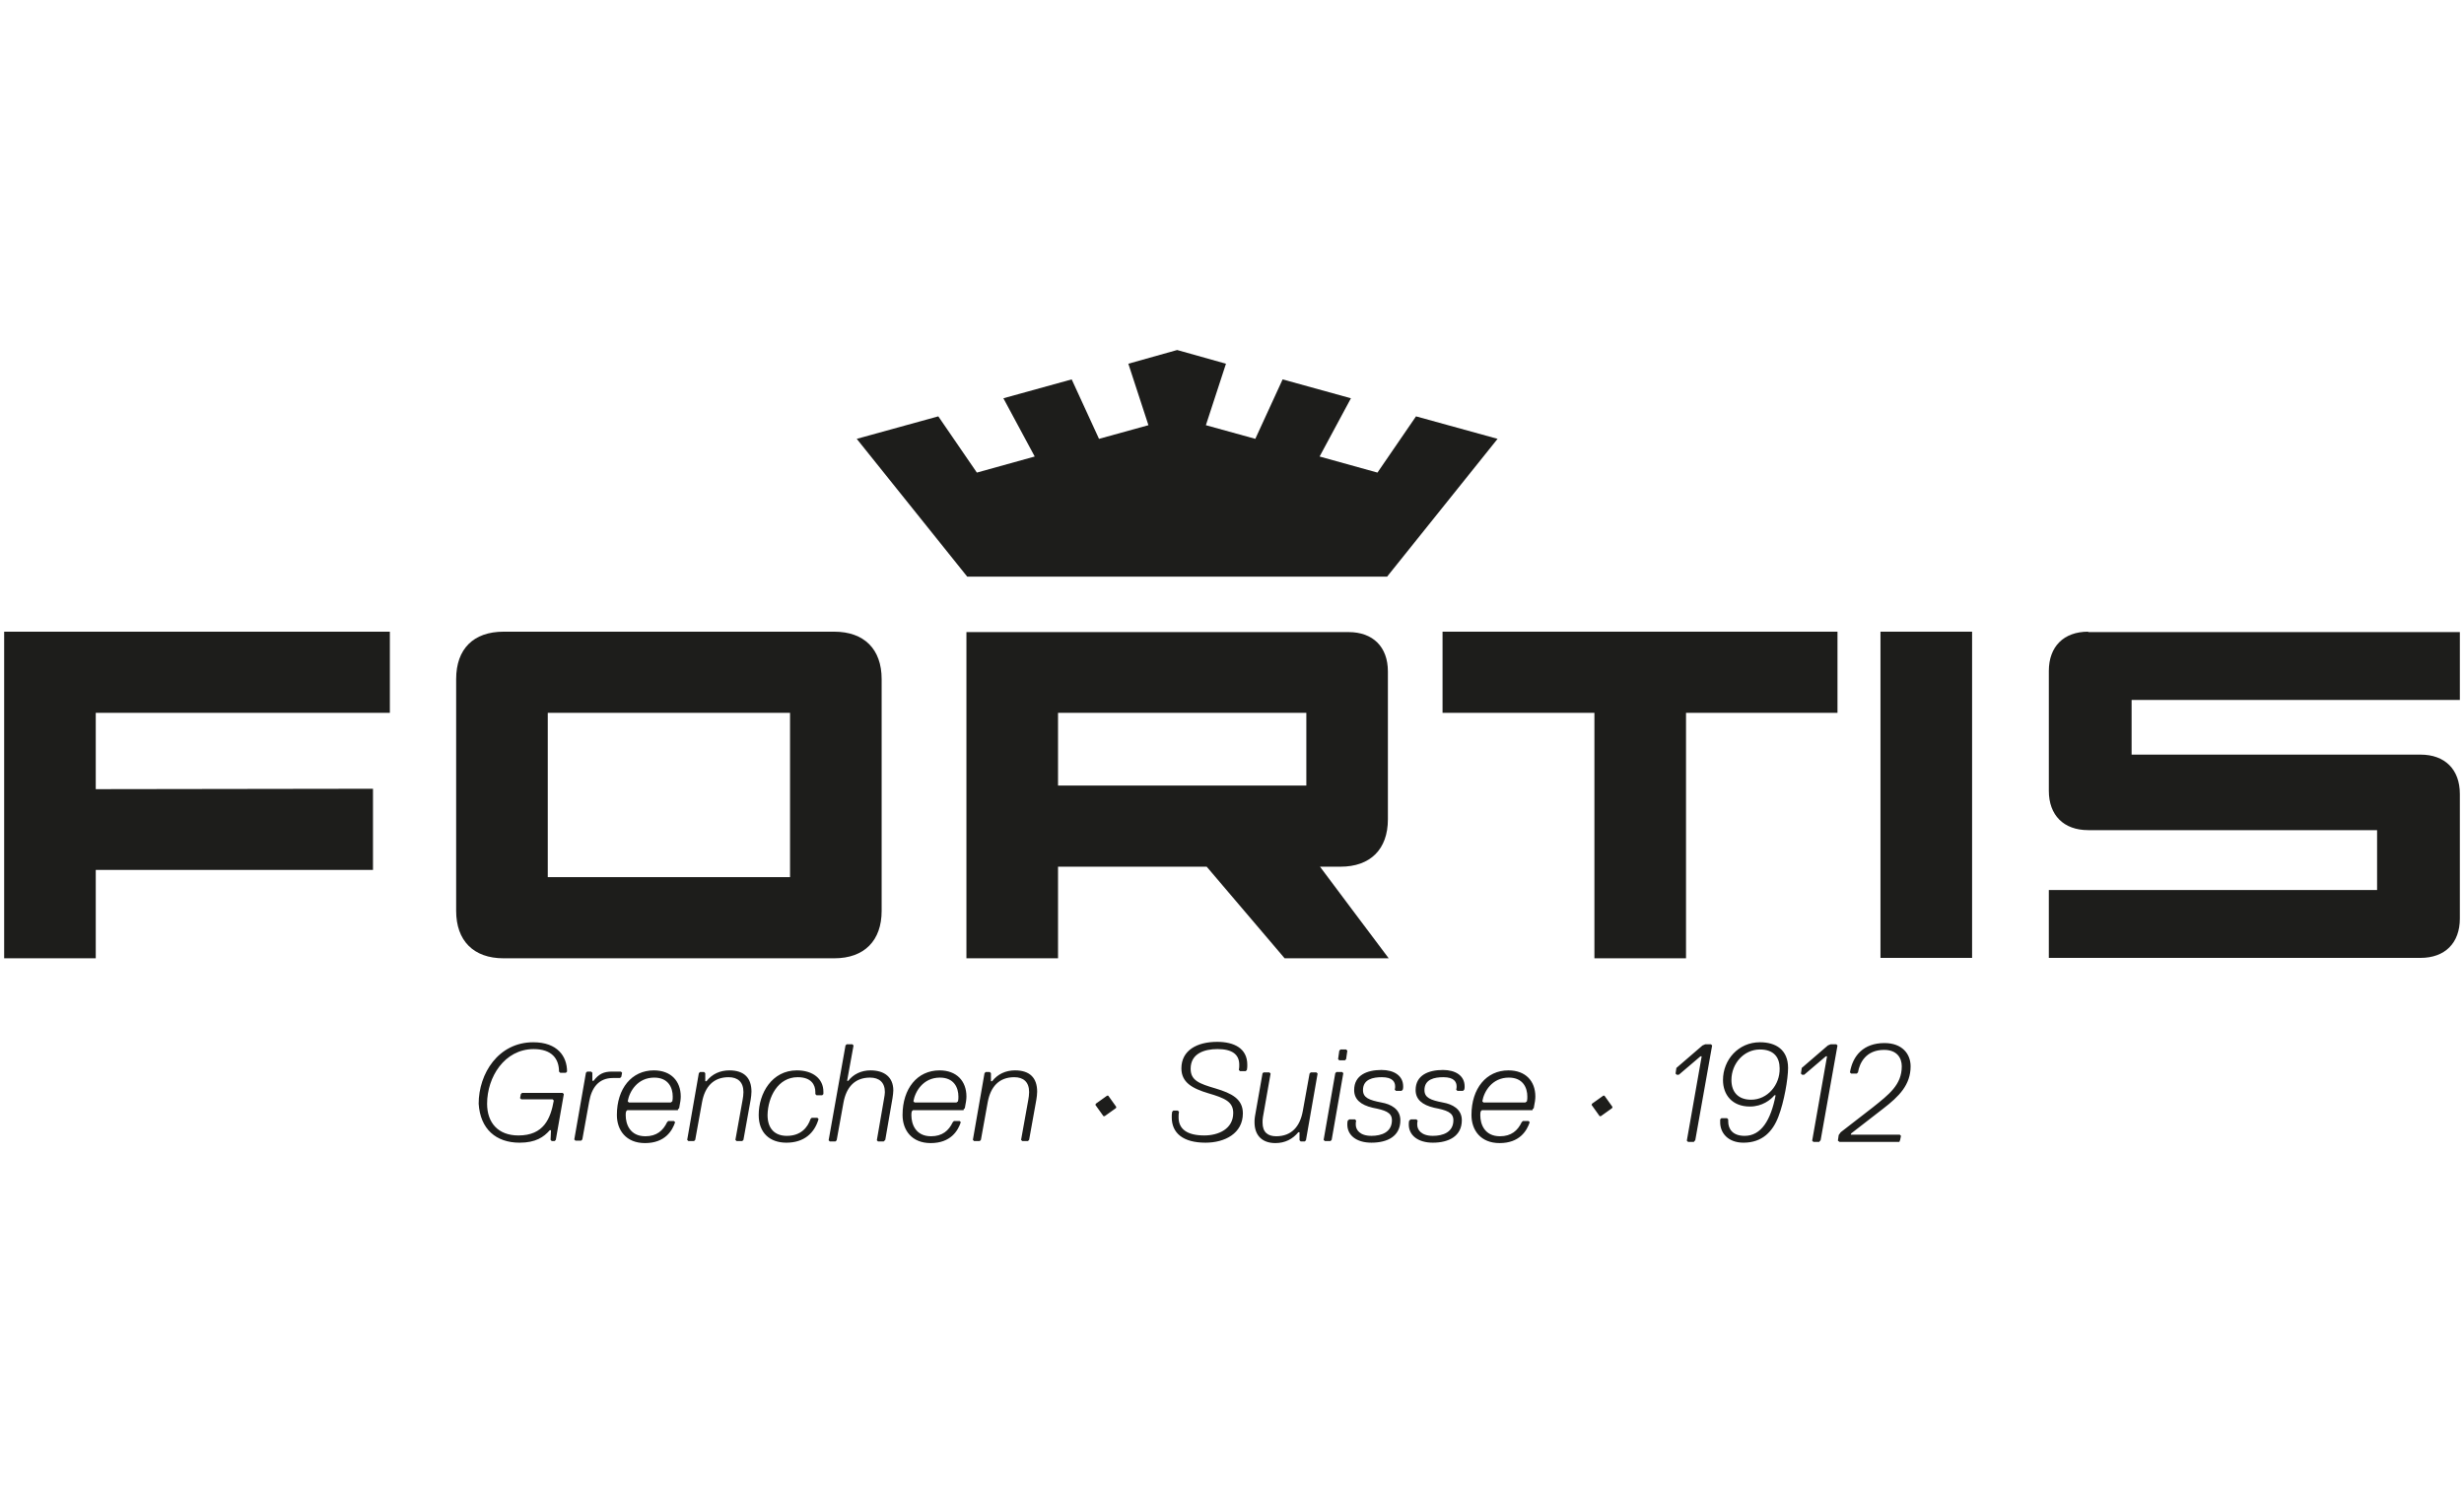
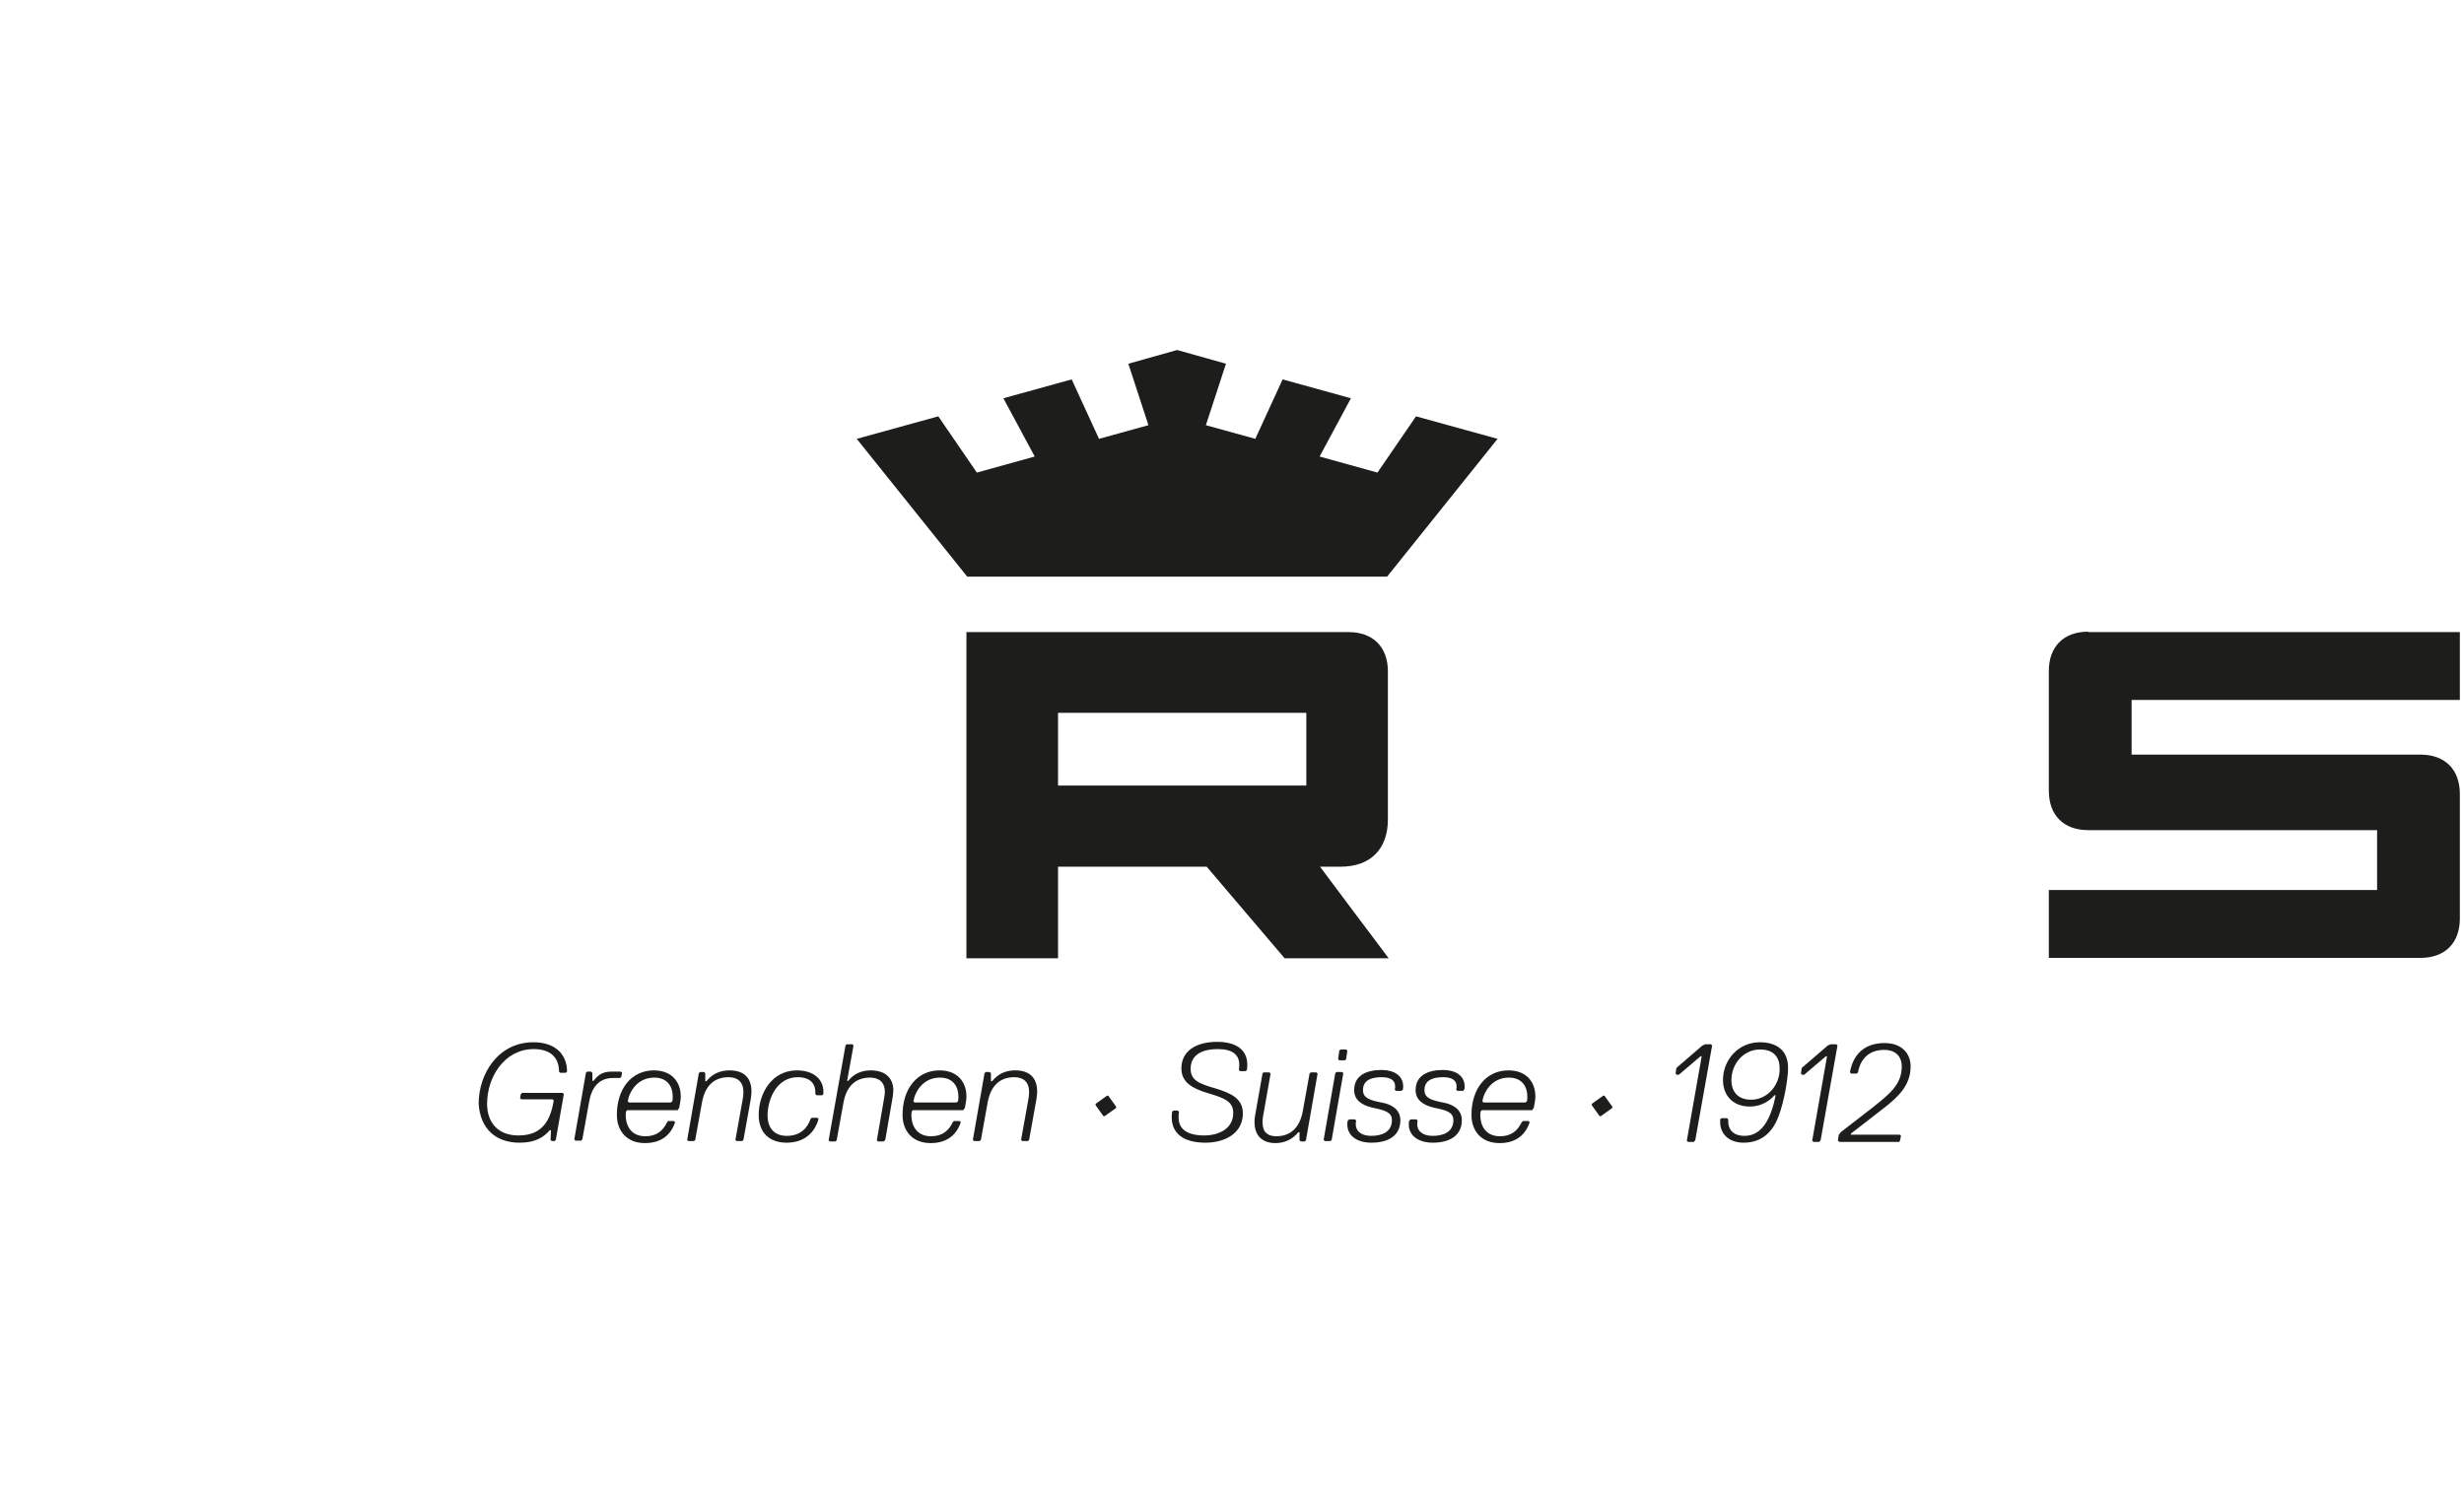
<svg xmlns="http://www.w3.org/2000/svg" xmlns:ns1="http://www.inkscape.org/namespaces/inkscape" xmlns:ns2="http://sodipodi.sourceforge.net/DTD/sodipodi-0.dtd" width="297mm" height="180mm" viewBox="0 0 1052.362 637.795" id="svg2" version="1.1" ns1:version="0.91 r13725" ns2:docname="cb_fortis.svg">
  <defs id="defs4">
    <clipPath id="SVGID_2_-2">
      <rect y="0" x="0" id="use4217" width="566.93" height="566.93" />
    </clipPath>
    <clipPath id="clipPath18" clipPathUnits="userSpaceOnUse">
      <path ns1:connector-curvature="0" id="path20" d="m 0,0 2880.84,0 0,781.547 L 0,781.547 0,0 Z" />
    </clipPath>
    <clipPath id="clipPath6492" clipPathUnits="userSpaceOnUse">
-       <path ns1:connector-curvature="0" id="path6494" d="m 0,0 5232.97,0 0,1863.04 L 0,1863.04 0,0 Z" />
-     </clipPath>
+       </clipPath>
  </defs>
  <ns2:namedview id="base" pagecolor="#ffffff" bordercolor="#666666" borderopacity="1.0" ns1:pageopacity="0.0" ns1:pageshadow="2" ns1:zoom="0.5" ns1:cx="328.388" ns1:cy="387.49968" ns1:document-units="px" ns1:current-layer="layer10" showgrid="false" height="209mm" ns1:window-width="1920" ns1:window-height="1017" ns1:window-x="-8" ns1:window-y="-8" ns1:window-maximized="1" />
  <g ns1:groupmode="layer" id="layer10" ns1:label="fortis" style="display:inline" transform="translate(0,-106.299)">
    <g id="g5648" transform="matrix(1.716,0,0,1.716,1.772,255.828)">
-       <rect id="rect5650" height="81.2" width="22.8" y="70.1" x="467" style="fill:#1d1d1b" />
-       <polygon id="polygon5652" points="358,90.3 395.8,90.3 395.8,151.4 418.6,151.4 418.6,90.3 456.3,90.3 456.3,70.1 358,70.1 " style="fill:#1d1d1b" />
-       <polygon id="polygon5654" points="22.8,90.3 96,90.3 96,70.1 0,70.1 0,151.4 22.8,151.4 22.8,129.4 91.8,129.4 91.8,109.2 22.8,109.3 " style="fill:#1d1d1b" />
      <g id="g5656">
-         <path id="path5658" d="m 218.4,139.6 0,-57.7 c 0,-7.5 -4.4,-11.8 -11.8,-11.8 l -82.3,0 c -7.5,0 -11.8,4.3 -11.8,11.8 l 0,57.7 c 0,7.4 4.3,11.8 11.8,11.8 l 82.3,0 c 7.5,0 11.8,-4.4 11.8,-11.8 m -22.8,-8.4 -60.3,0 0,-40.9 60.3,0 0,40.9 z" ns1:connector-curvature="0" style="fill:#1d1d1b" />
        <path id="path5660" d="m 344.4,116.8 0,-36.8 c 0,-6.1 -3.7,-9.8 -9.8,-9.8 l -95.1,0 c 0,6 0,75.8 0,81.2 l 22.8,0 c 0,-0.9 0,-21.9 0,-22.8 l 37,0 c 1.5,1.8 18.3,21.5 19.4,22.8 l 25.9,0 c -1.7,-2.2 -16.1,-21.5 -17.1,-22.8 l 5.1,0 c 7.4,0 11.8,-4.3 11.8,-11.8 m -20.3,-8.4 -61.8,0 0,-18.1 61.8,0 0,18.1 z" ns1:connector-curvature="0" style="fill:#1d1d1b" />
        <path id="path5662" d="m 518.7,70.1 c -6.1,0 -9.8,3.7 -9.8,9.8 l 0,29.8 c 0,6.1 3.7,9.8 9.8,9.8 l 71.9,0 c 0,0.9 0,10.7 0,14.9 -3.5,0 -79,0 -81.7,0 0,3.6 0,13.1 0,16.9 l 92.5,0 c 6.1,0 9.8,-3.7 9.8,-9.8 l 0,-31 c 0,-6.1 -3.7,-9.8 -9.8,-9.8 -0.7,0 -70.6,0 -71.9,0 l 0,-13.6 c 1.9,0 80.2,0 81.7,0 0,-1.6 0,-15.7 0,-16.9 l -92.5,0 z" ns1:connector-curvature="0" style="fill:#1d1d1b" />
      </g>
      <polygon id="polygon5664" points="279.8,3.4 284.8,18.7 272.5,22.1 265.7,7.3 248.7,12 256.5,26.5 242.1,30.5 232.5,16.5 212.2,22.1 239.7,56.4 291.6,56.4 291.9,56.4 292,56.4 292,56.4 292.3,56.4 344.2,56.4 371.7,22.1 351.4,16.5 341.8,30.5 327.4,26.5 335.2,12 318.2,7.3 311.4,22.1 299.1,18.7 304.1,3.4 292,0 292,0 292,0 292,0 292,0 291.9,0 291.9,0 291.9,0 " style="fill:#1d1d1b" />
      <g id="g5666">
        <path id="path5668" d="m 471.9,196.6 0.2,-1 -0.3,-0.3 -12.2,0 0.1,-0.3 8,-6.2 c 3.9,-3 6.8,-5.9 6.8,-10.5 0,-3.1 -2.1,-5.8 -6.5,-5.8 -5.2,0 -7.9,3.1 -8.6,7.3 l 0.3,0.3 1.4,0 0.3,-0.3 c 0.4,-2.4 2,-5.6 6.5,-5.6 3.2,0 4.4,2 4.4,4.1 0,4.6 -3.2,7 -7.2,10.2 l -8,6.2 -0.5,0.7 -0.2,1.4 0.4,0.3 14.9,0 0.2,-0.5 z m -20.1,0.4 0.3,-0.3 4.2,-23.6 -0.3,-0.3 -1.4,0 -0.7,0.3 -6.5,5.6 -0.2,1.4 0.3,0.3 0.5,0 5.4,-4.6 0.3,0 -3.7,21 0.3,0.3 1.5,0 z m -18.9,0.3 c 4.7,0 7.3,-2.8 8.7,-6.5 1.4,-3.6 2.4,-9.4 2.4,-12.1 0,-4.5 -3,-6.4 -7,-6.4 -5.4,0 -9.2,4.4 -9.2,9.4 0,3.7 2.3,6.6 6.7,6.6 3.1,0 5.2,-1.7 6.1,-2.8 l 0.3,0 c -1.2,6.2 -3.6,10.1 -7.7,10.1 -3,0 -4.1,-1.7 -4.1,-3.6 0,-0.2 0,-0.3 0,-0.5 l -0.3,-0.3 -1.4,0 -0.3,0.3 c 0,0.2 0,0.3 0,0.5 -0.1,2.9 2,5.3 5.8,5.3 z m 1.9,-10.7 c -3.3,0 -4.9,-2 -4.9,-4.9 0,-4.1 3.1,-7.6 7.1,-7.6 3.5,0 4.9,2 4.9,4.7 0.1,4.1 -3,7.8 -7.1,7.8 m -14.2,10.4 0.3,-0.3 4.2,-23.6 -0.3,-0.3 -1.4,0 -0.7,0.3 -6.5,5.6 -0.2,1.4 0.3,0.3 0.5,0 5.4,-4.6 0.3,0 -3.7,21 0.3,0.3 1.5,0 z m -20.3,-8.6 -2,-2.8 -0.3,0 -2.8,2 -0.1,0.3 2,2.8 0.3,0 2.8,-2 0.1,-0.3 z m -19.9,0.6 0.3,-0.3 c 0.3,-1.4 0.4,-2.3 0.4,-2.9 0,-3.8 -2.4,-6.5 -6.7,-6.5 -5.5,0 -9.2,4.5 -9.2,11.1 0,3.8 2.3,7 7,7 5,0 6.8,-3.1 7.5,-5.2 l -0.3,-0.3 -1.4,0 -0.3,0.3 c -1,2.1 -2.6,3.5 -5.4,3.5 -3.9,0 -4.9,-3.1 -4.9,-5.2 0,-0.4 0,-0.7 0.1,-1 l 0.3,-0.3 12.6,0 z m -1.8,-1.7 -10.4,0 -0.3,-0.3 c 0.4,-2.4 2.4,-5.9 6.6,-5.9 3.5,0 4.6,2.5 4.6,4.7 0,0.4 0,0.8 -0.1,1.2 l -0.4,0.3 z m -15.8,4.4 c 0,-2.8 -2.4,-4 -4.7,-4.4 -3.1,-0.6 -4.6,-1.2 -4.6,-3.1 0,-2.7 2.5,-3.2 4.7,-3.2 2.7,0 3.3,1.2 3.3,2.3 0,0.2 0,0.5 -0.1,0.8 l 0.3,0.3 1.4,0 0.3,-0.3 c 0.1,-0.3 0.1,-0.5 0.1,-0.8 0,-2.7 -2.3,-4.1 -5.4,-4.1 -3.6,0 -6.8,1.3 -6.8,5 0,2.3 1.6,3.7 4.6,4.4 3,0.6 4.8,1.1 4.8,3.1 0,3 -2.6,3.9 -5.1,3.9 -2.9,0 -3.9,-1.5 -3.9,-2.8 0,-0.3 0,-0.7 0.1,-1 l -0.3,-0.3 -1.4,0 -0.4,0.3 c -0.1,0.3 -0.1,0.7 -0.1,1 0,2.6 2.2,4.5 6,4.5 3.9,0 7.2,-1.6 7.2,-5.6 m -15.3,0 c 0,-2.8 -2.4,-4 -4.7,-4.4 -3.1,-0.6 -4.6,-1.2 -4.6,-3.1 0,-2.7 2.5,-3.2 4.7,-3.2 2.7,0 3.3,1.2 3.3,2.3 0,0.2 0,0.5 -0.1,0.8 l 0.3,0.3 1.4,0 0.3,-0.3 c 0.1,-0.3 0.1,-0.5 0.1,-0.8 0,-2.7 -2.3,-4.1 -5.4,-4.1 -3.6,0 -6.8,1.3 -6.8,5 0,2.3 1.6,3.7 4.6,4.4 3,0.6 4.8,1.1 4.8,3.1 0,3 -2.6,3.9 -5.1,3.9 -2.9,0 -3.9,-1.5 -3.9,-2.8 0,-0.3 0,-0.7 0.1,-1 l -0.3,-0.3 -1.4,0 -0.4,0.3 c -0.1,0.3 -0.1,0.7 -0.1,1 0,2.6 2.2,4.5 6,4.5 4,0 7.2,-1.6 7.2,-5.6 m -17.1,4.9 2.9,-16.6 -0.3,-0.3 -1.4,0 -0.3,0.3 -2.9,16.6 0.3,0.3 1.4,0 0.3,-0.3 z m 3.6,-20.1 0.3,-2.1 -0.3,-0.3 -1.4,0 -0.3,0.3 -0.3,2.1 0.3,0.3 1.4,0 0.3,-0.3 z m -20.8,3.5 -1.9,10.8 c -0.1,0.6 -0.1,1 -0.1,1.4 0,3.3 1.9,5.2 5.2,5.2 2.4,0 4.3,-1 5.7,-2.7 l 0.3,0 0,2 0.3,0.3 1,0 0.3,-0.3 2.9,-16.6 -0.3,-0.3 -1.4,0 -0.3,0.3 -1.7,9.4 c -0.7,3.8 -2.8,6.2 -6.6,6.2 -2.1,0 -3.4,-1 -3.4,-3.4 0,-0.4 0,-0.9 0.1,-1.4 l 1.9,-10.8 -0.3,-0.3 -1.4,0 -0.3,0.2 z m -4.9,10 c 0,-3.6 -2.8,-5 -6.8,-6.2 -4.1,-1.2 -6.2,-2 -6.2,-4.9 0,-3.8 3.4,-4.9 6.7,-4.9 3.6,0 5.4,1.3 5.4,3.9 0,0.5 0,0.8 -0.1,1.3 l 0.3,0.3 1.4,0 0.3,-0.3 c 0.1,-0.5 0.1,-0.8 0.1,-1.3 0,-4.1 -3.3,-5.7 -7.5,-5.7 -5,0 -8.9,2.1 -8.9,6.6 0,3.5 2.7,5 6.7,6.2 4.1,1.2 6.2,2.1 6.2,4.9 0,4 -3.7,5.6 -7.2,5.6 -4.3,0 -6.4,-1.6 -6.4,-4.5 0,-0.5 0,-0.9 0.1,-1.4 l -0.3,-0.3 -1.1,0 -0.3,0.3 c -0.1,0.5 -0.1,0.9 -0.1,1.4 0,3.9 2.8,6.3 8.4,6.3 4.8,0 9.3,-2.3 9.3,-7.3 m -31.5,-1.6 -2,-2.8 -0.3,0 -2.8,2 -0.1,0.3 2,2.8 0.3,0 2.8,-2 0.1,-0.3 z m -21.7,8.2 1.8,-10 c 0.1,-0.6 0.2,-1.4 0.2,-2 0,-3.4 -1.8,-5.3 -5.5,-5.3 -2.3,0 -4.3,0.9 -5.7,2.7 l -0.3,0 0,-2 -0.3,-0.3 -1,0 -0.3,0.3 -2.9,16.6 0.3,0.3 1.4,0 0.3,-0.3 1.7,-9.4 c 0.7,-3.8 2.8,-6.2 6.6,-6.2 2.3,0 3.7,1.2 3.7,3.7 0,0.6 -0.1,1.4 -0.2,1.9 l -1.8,10 0.3,0.3 1.4,0 0.3,-0.3 z m -16.3,-7.6 0.3,-0.3 c 0.3,-1.4 0.4,-2.3 0.4,-2.9 0,-3.8 -2.4,-6.5 -6.7,-6.5 -5.5,0 -9.2,4.5 -9.2,11.1 0,3.8 2.3,7 7,7 5,0 6.8,-3.1 7.5,-5.2 l -0.3,-0.3 -1.4,0 -0.3,0.3 c -1,2.1 -2.6,3.5 -5.4,3.5 -3.9,0 -4.9,-3.1 -4.9,-5.2 0,-0.4 0,-0.7 0.1,-1 l 0.3,-0.3 12.6,0 z m -1.8,-1.7 -10.4,0 -0.3,-0.3 c 0.4,-2.4 2.4,-5.9 6.6,-5.9 3.5,0 4.6,2.5 4.6,4.7 0,0.4 0,0.8 -0.1,1.2 l -0.4,0.3 z m -17.7,9.3 1.8,-10.4 c 0.1,-0.7 0.2,-1.4 0.2,-1.9 0,-3.3 -2.2,-5 -5.7,-5 -2.3,0 -4.3,1 -5.5,2.6 l -0.3,0 1.6,-8.8 -0.3,-0.3 -1.4,0 -0.3,0.3 -4.2,23.6 0.3,0.3 1.4,0 0.3,-0.3 1.7,-9.4 c 0.7,-3.8 2.8,-6.2 6.6,-6.2 2.3,0 3.7,1.2 3.7,3.6 0,0.5 -0.1,1 -0.2,1.6 l -1.8,10.4 0.3,0.3 1.4,0 0.4,-0.4 z M 197.5,181 c 3.4,0 4.4,1.9 4.4,3.7 0,0.2 0,0.5 0,0.5 l 0.3,0.3 1.4,0 0.3,-0.3 c 0,0 0,-0.3 0,-0.6 0,-3.2 -2.6,-5.3 -6.6,-5.3 -6.2,0 -9.5,5.7 -9.5,11.1 0,4.5 2.8,6.9 6.9,6.9 4.4,0 7,-2.4 8,-5.9 l -0.3,-0.3 -1.4,0 -0.3,0.3 c -0.7,2.1 -2.4,4.2 -5.9,4.2 -2.9,0 -4.8,-1.7 -4.8,-5.2 0.1,-4.5 2.6,-9.4 7.5,-9.4 m -13.5,15.6 1.8,-10 c 0.1,-0.6 0.2,-1.4 0.2,-2 0,-3.4 -1.8,-5.3 -5.5,-5.3 -2.3,0 -4.3,0.9 -5.7,2.7 l -0.3,0 0,-2 -0.3,-0.3 -1,0 -0.3,0.3 -2.9,16.6 0.3,0.3 1.4,0 0.3,-0.3 1.7,-9.4 c 0.7,-3.8 2.8,-6.2 6.6,-6.2 2.3,0 3.7,1.2 3.7,3.7 0,0.6 -0.1,1.4 -0.2,1.9 l -1.8,10 0.3,0.3 1.4,0 0.3,-0.3 z m -16.3,-7.6 0.3,-0.3 c 0.3,-1.4 0.4,-2.3 0.4,-2.9 0,-3.8 -2.4,-6.5 -6.7,-6.5 -5.5,0 -9.2,4.5 -9.2,11.1 0,3.8 2.3,7 7,7 5,0 6.8,-3.1 7.5,-5.2 l -0.3,-0.3 -1.4,0 -0.3,0.3 c -1,2.1 -2.6,3.5 -5.4,3.5 -3.9,0 -4.9,-3.1 -4.9,-5.2 0,-0.4 0,-0.7 0.1,-1 l 0.3,-0.3 12.6,0 z m -1.8,-1.7 -10.4,0 -0.3,-0.3 c 0.4,-2.4 2.4,-5.9 6.6,-5.9 3.5,0 4.6,2.5 4.6,4.7 0,0.4 0,0.8 -0.1,1.2 l -0.4,0.3 z m -14.6,-7.7 c -2.1,0 -3.3,0.6 -4.6,2.3 l -0.3,0 0,-2 -0.3,-0.3 -1,0 -0.3,0.3 -2.9,16.6 0.3,0.3 1.4,0 0.3,-0.3 1.7,-9.4 c 0.6,-3.5 2.4,-5.9 5.9,-5.9 l 1.8,0 0.3,-0.3 0.2,-1 -0.3,-0.3 -2.2,0 z m -23,17.7 c 4,0 6,-1.4 7.5,-3.1 l 0.3,0 -0.1,2.4 0.3,0.3 0.7,0 0.3,-0.3 2,-11.4 -0.3,-0.3 -10.1,0 -0.3,0.3 -0.2,1 0.3,0.3 7.8,0 0.3,0.3 c -0.8,4.5 -2.5,8.7 -8.8,8.7 -5.1,0 -7.8,-3.2 -7.8,-7.9 0,-6.6 4.3,-13.6 11.6,-13.6 4.5,0 6.3,2.4 6.3,5.6 l 0.3,0.3 1.4,0 0.3,-0.3 c 0,-3.8 -2.4,-7.3 -8.4,-7.3 -8.7,0 -13.6,7.8 -13.6,15.3 0.4,6.3 4.3,9.7 10.2,9.7" ns1:connector-curvature="0" style="fill:#1d1d1b" />
      </g>
    </g>
  </g>
</svg>